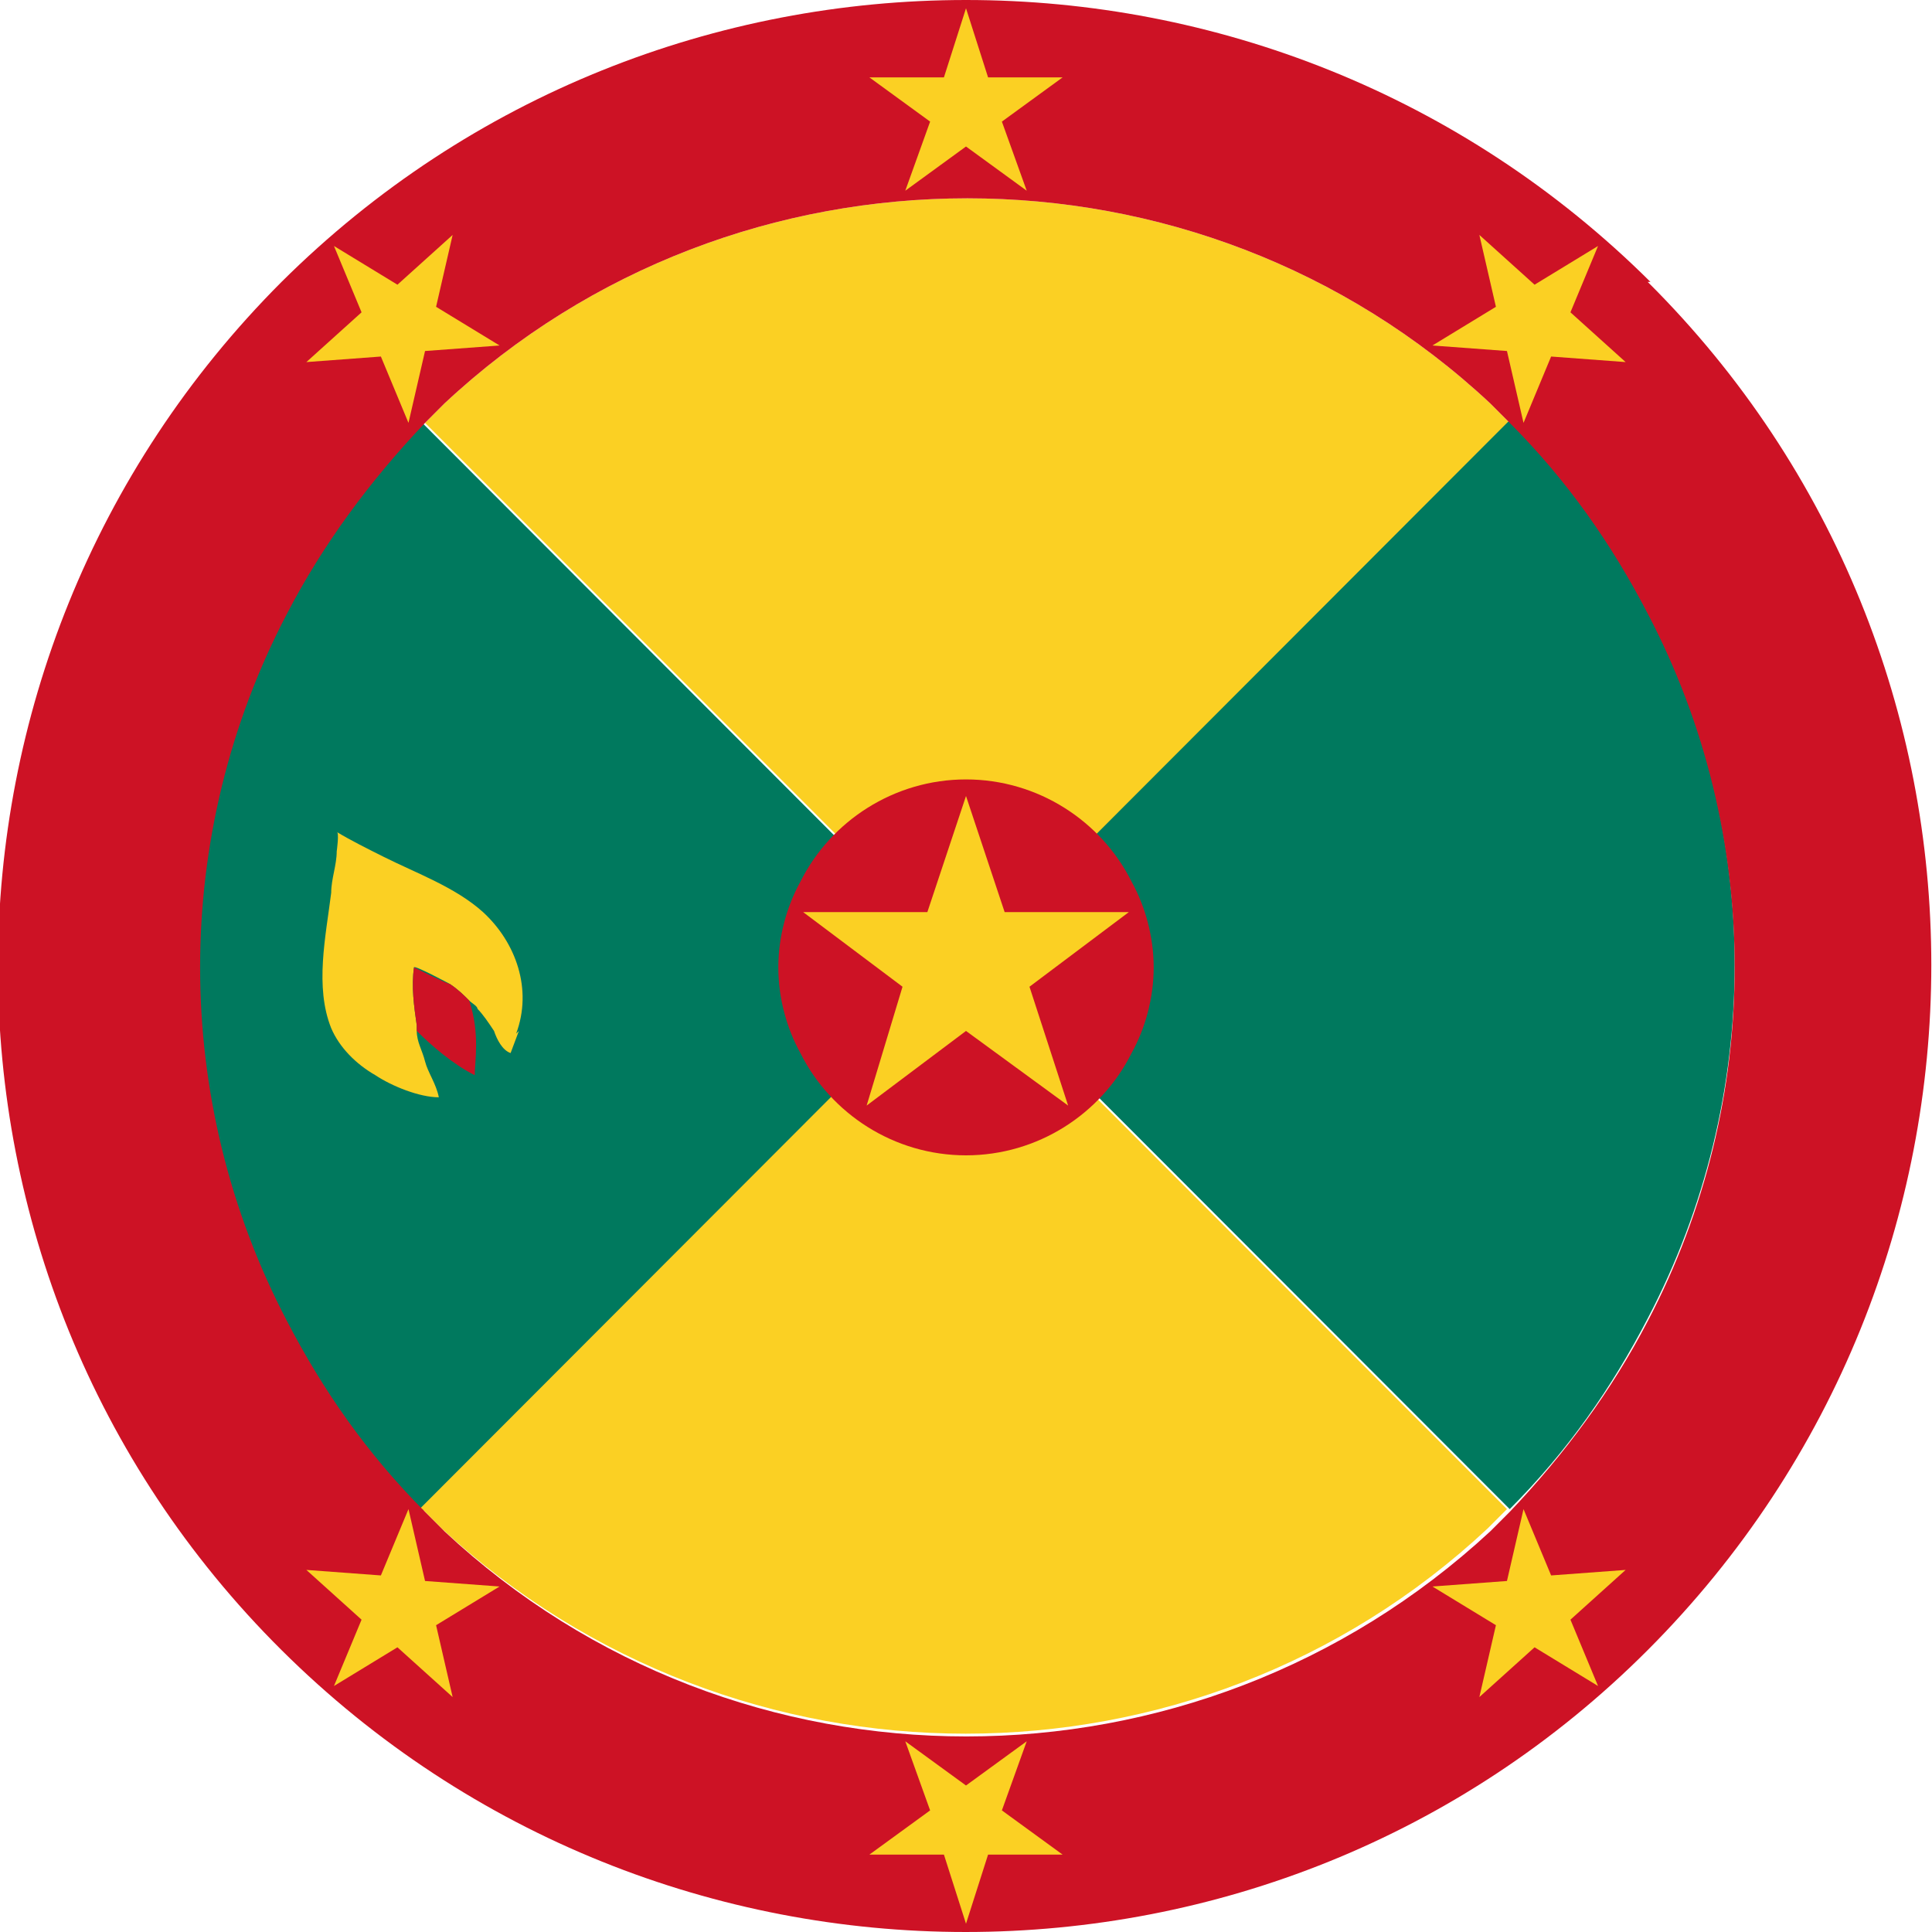
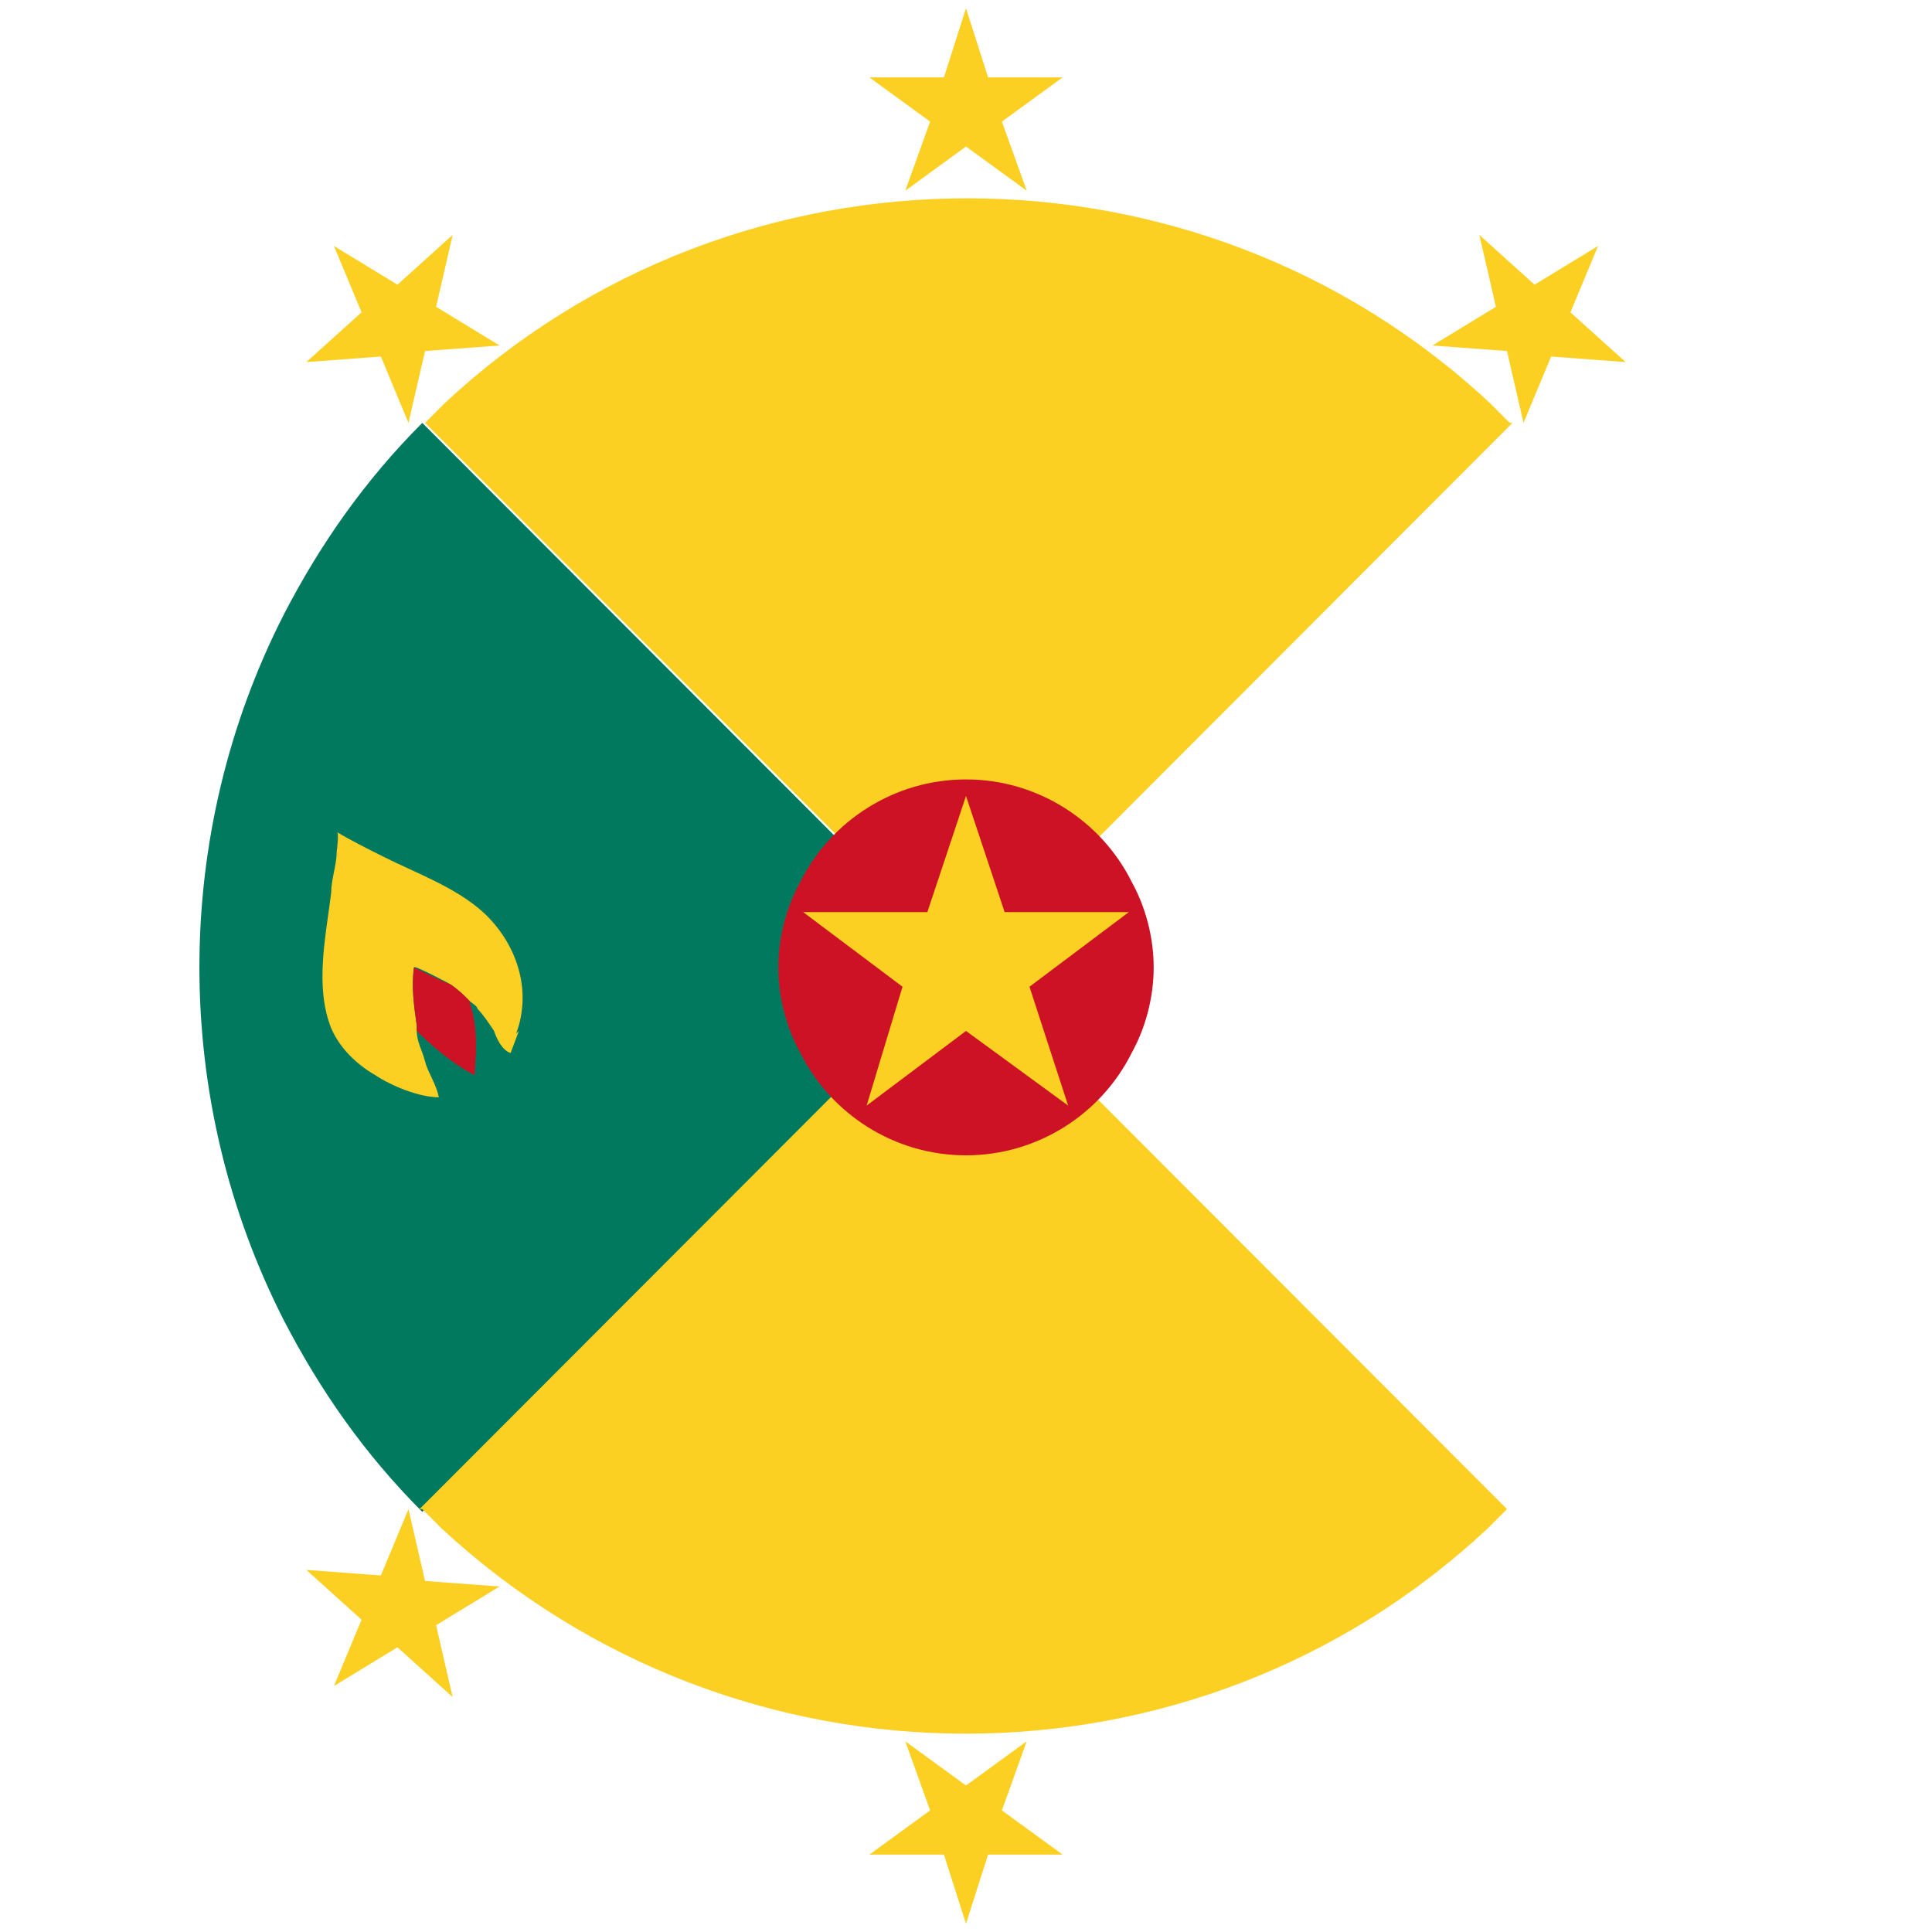
<svg xmlns="http://www.w3.org/2000/svg" width="70" height="70" viewBox="0 0 70 70" fill="none">
  <g clip-path="url(#clip0_10753_327002)">
    <path d="M54.7 15.322C54.5 15.122 54.2 14.821 54 14.621C43.4 4.707 26.7 4.707 16.1 14.621C15.9 14.821 15.6 15.122 15.4 15.322L35.1 35.05L54.8 15.322H54.7Z" fill="#FBD023" />
    <path d="M15.3 15.322C13.2 17.425 11.6 19.728 10.3 22.232C6.2 30.243 6.2 39.857 10.3 47.868C11.6 50.372 13.2 52.675 15.3 54.778L35 35.05L15.3 15.322Z" fill="#00795E" />
-     <path d="M59.7 22.132C58.4 19.628 56.7 17.325 54.7 15.222L35 34.95L54.7 54.678C56.8 52.575 58.4 50.272 59.7 47.768C63.9 39.757 63.9 30.143 59.7 22.132Z" fill="#00795E" />
    <path d="M15.3 54.678C15.5 54.878 15.8 55.179 16 55.379C26.7 65.293 43.3 65.293 53.9 55.379L54.6 54.678L34.9 34.95L15.2 54.678H15.3Z" fill="#FBD023" />
    <path d="M41.8 35.05C41.8 36.152 41.5 37.253 41 38.154C39.9 40.358 37.6 41.86 35 41.86C32.4 41.86 30.1 40.358 29 38.154C28.5 37.253 28.2 36.152 28.2 35.05C28.2 33.949 28.5 32.847 29 31.946C30.1 29.742 32.4 28.24 35 28.24C37.6 28.24 39.9 29.742 41 31.946C41.5 32.847 41.8 33.949 41.8 35.05Z" fill="#CD1225" />
    <path d="M35 28.841L36.4 33.047H40.9L37.3 35.751L38.7 40.057L35 37.353L31.4 40.057L32.7 35.751L29.1 33.047H33.6L35 28.841Z" fill="#FBD023" />
    <path d="M18.8 37.353L18.5 38.154C18.2 38.054 18 37.654 17.9 37.353C17.7 37.053 17.5 36.752 17.3 36.552C17.3 36.452 17.1 36.352 17 36.252C16.8 36.051 16.6 35.851 16.3 35.651C16.3 35.651 15 34.95 15 35.05C14.9 35.751 15 36.452 15.1 37.153V37.353C15.1 37.754 15.3 38.054 15.4 38.455C15.5 38.855 15.8 39.256 15.9 39.757C15.2 39.757 14.2 39.356 13.6 38.956C12.9 38.555 12.3 37.954 12 37.253C11.4 35.751 11.8 33.949 12 32.346C12 31.846 12.2 31.345 12.2 30.844C12.2 30.844 12.3 30.143 12.2 30.143C12.7 30.444 13.3 30.744 13.9 31.044C15.1 31.645 16.5 32.146 17.5 33.047C18.7 34.149 19.3 35.851 18.7 37.453L18.8 37.353Z" fill="#FBD023" />
    <path d="M17.2 38.956C16.4 38.555 15.6 37.854 15.1 37.353C15.1 37.353 15.1 37.253 15.1 37.153C15 36.452 14.9 35.751 15 35.05C15 35.05 16.2 35.651 16.3 35.651C16.6 35.851 16.8 36.051 17 36.252C17.4 37.453 17.2 38.455 17.2 38.956Z" fill="#CD1225" />
-     <path d="M59.8 10.215C46.1 -3.405 23.9 -3.405 10.2 10.215C-3.5 23.934 -3.5 46.166 10.2 59.785C23.9 73.405 46.1 73.405 59.7 59.785C73.4 46.066 73.4 23.834 59.7 10.215H59.8ZM59.7 47.868C58.4 50.372 56.7 52.675 54.7 54.778C54.5 54.978 54.2 55.279 54 55.479C43.3 65.393 26.7 65.393 16.1 55.479C15.9 55.279 15.6 54.978 15.4 54.778C13.3 52.675 11.7 50.372 10.4 47.868C6.2 39.857 6.2 30.243 10.4 22.232C11.7 19.728 13.4 17.425 15.4 15.322C15.6 15.122 15.9 14.821 16.1 14.621C26.7 4.707 43.4 4.707 54 14.621C54.2 14.821 54.5 15.122 54.7 15.322C56.8 17.425 58.4 19.728 59.7 22.232C63.9 30.243 63.9 39.857 59.7 47.868Z" fill="#CD1225" />
    <path d="M35 0.3L35.8 2.804H38.5L36.3 4.406L37.2 6.91L35 5.308L32.8 6.91L33.7 4.406L31.5 2.804H34.2L35 0.3Z" fill="#FBD023" />
    <path d="M12.1 8.913L14.4 10.315L16.4 8.512L15.8 11.116L18.1 12.518L15.4 12.718L14.8 15.322L13.8 12.918L11.1 13.119L13.1 11.316L12.1 8.913Z" fill="#FBD023" />
    <path d="M57.9 8.913L55.6 10.315L53.6 8.512L54.2 11.116L51.9 12.518L54.6 12.718L55.2 15.322L56.2 12.918L58.9 13.119L56.9 11.316L57.9 8.913Z" fill="#FBD023" />
    <path d="M35 69.7L34.2 67.196H31.5L33.7 65.594L32.8 63.09L35 64.692L37.2 63.09L36.3 65.594L38.5 67.196H35.8L35 69.7Z" fill="#FBD023" />
-     <path d="M57.9 61.087L55.6 59.685L53.6 61.488L54.2 58.884L51.9 57.482L54.6 57.282L55.2 54.678L56.2 57.081L58.9 56.881L56.9 58.684L57.9 61.087Z" fill="#FBD023" />
-     <path d="M12.1 61.087L14.4 59.685L16.4 61.488L15.8 58.884L18.1 57.482L15.4 57.282L14.8 54.678L13.8 57.081L11.1 56.881L13.1 58.684L12.1 61.087Z" fill="#FBD023" />
+     <path d="M12.1 61.087L14.4 59.685L16.4 61.488L15.8 58.884L18.1 57.482L15.4 57.282L14.8 54.678L13.8 57.081L11.1 56.881L13.1 58.684L12.1 61.087" fill="#FBD023" />
  </g>
  <defs>
    <clipPath id="clip0_10753_327002">
      <rect width="70" height="70" fill="white" />
    </clipPath>
  </defs>
</svg>